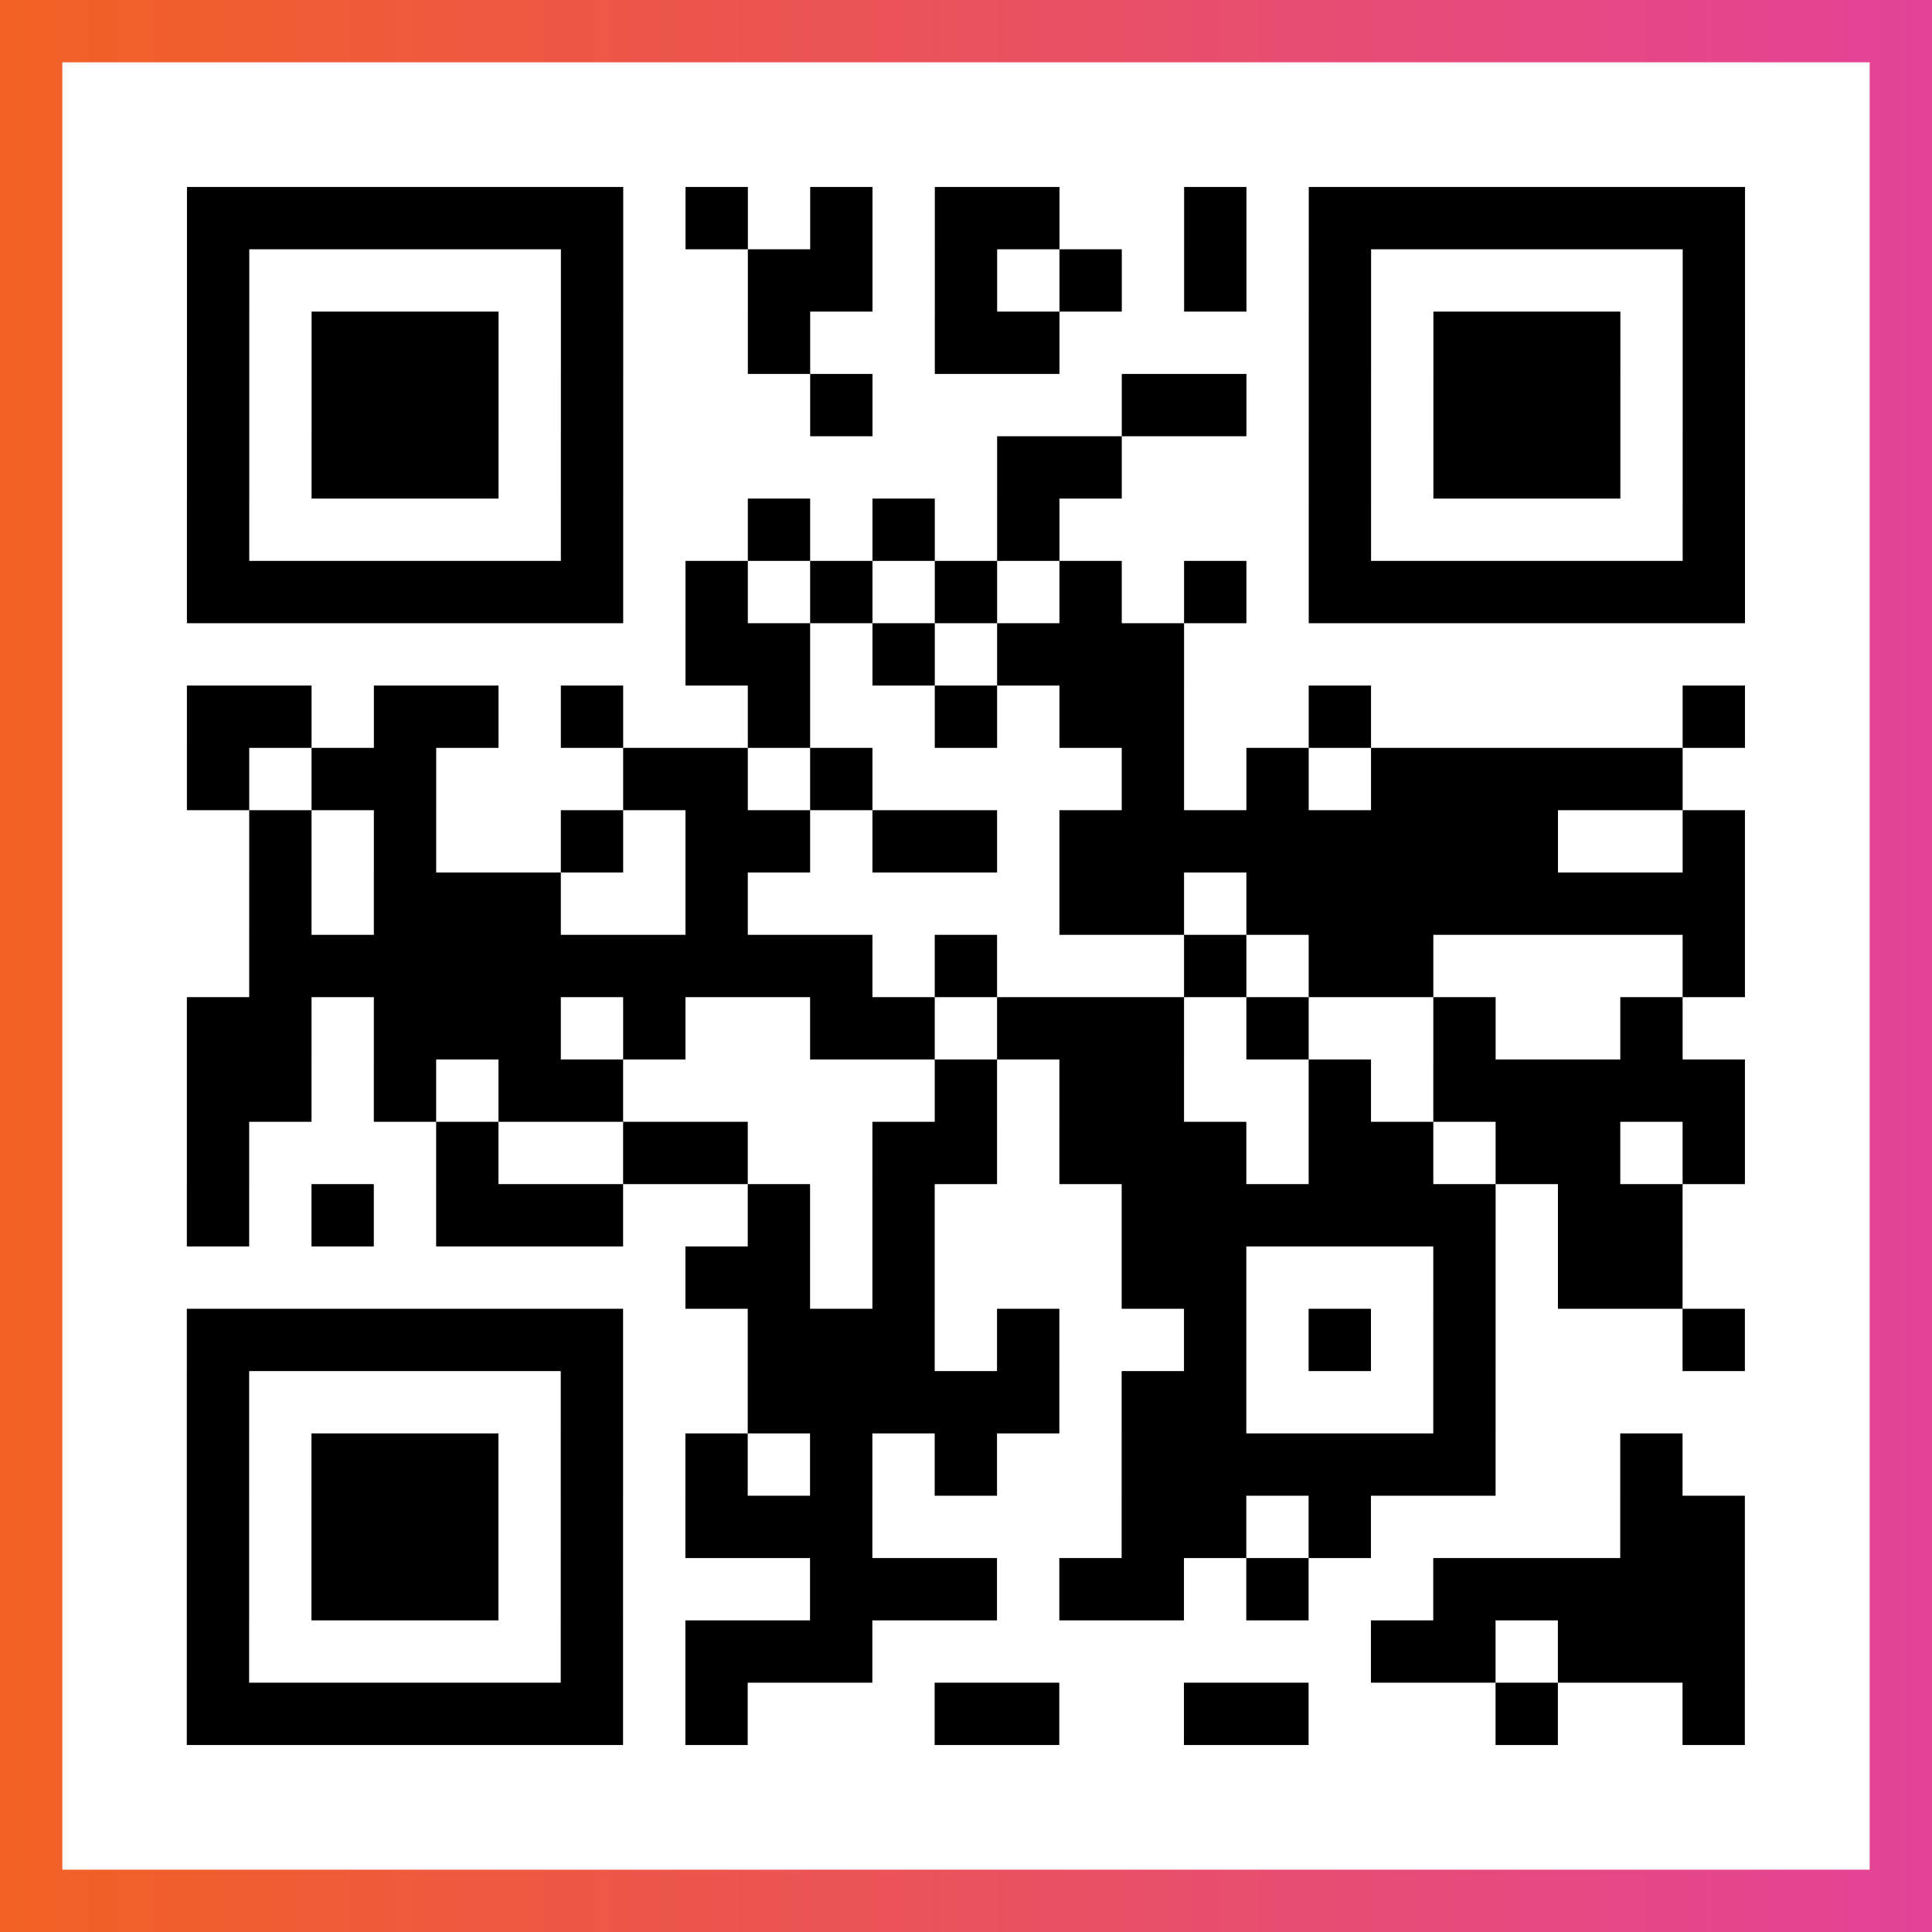
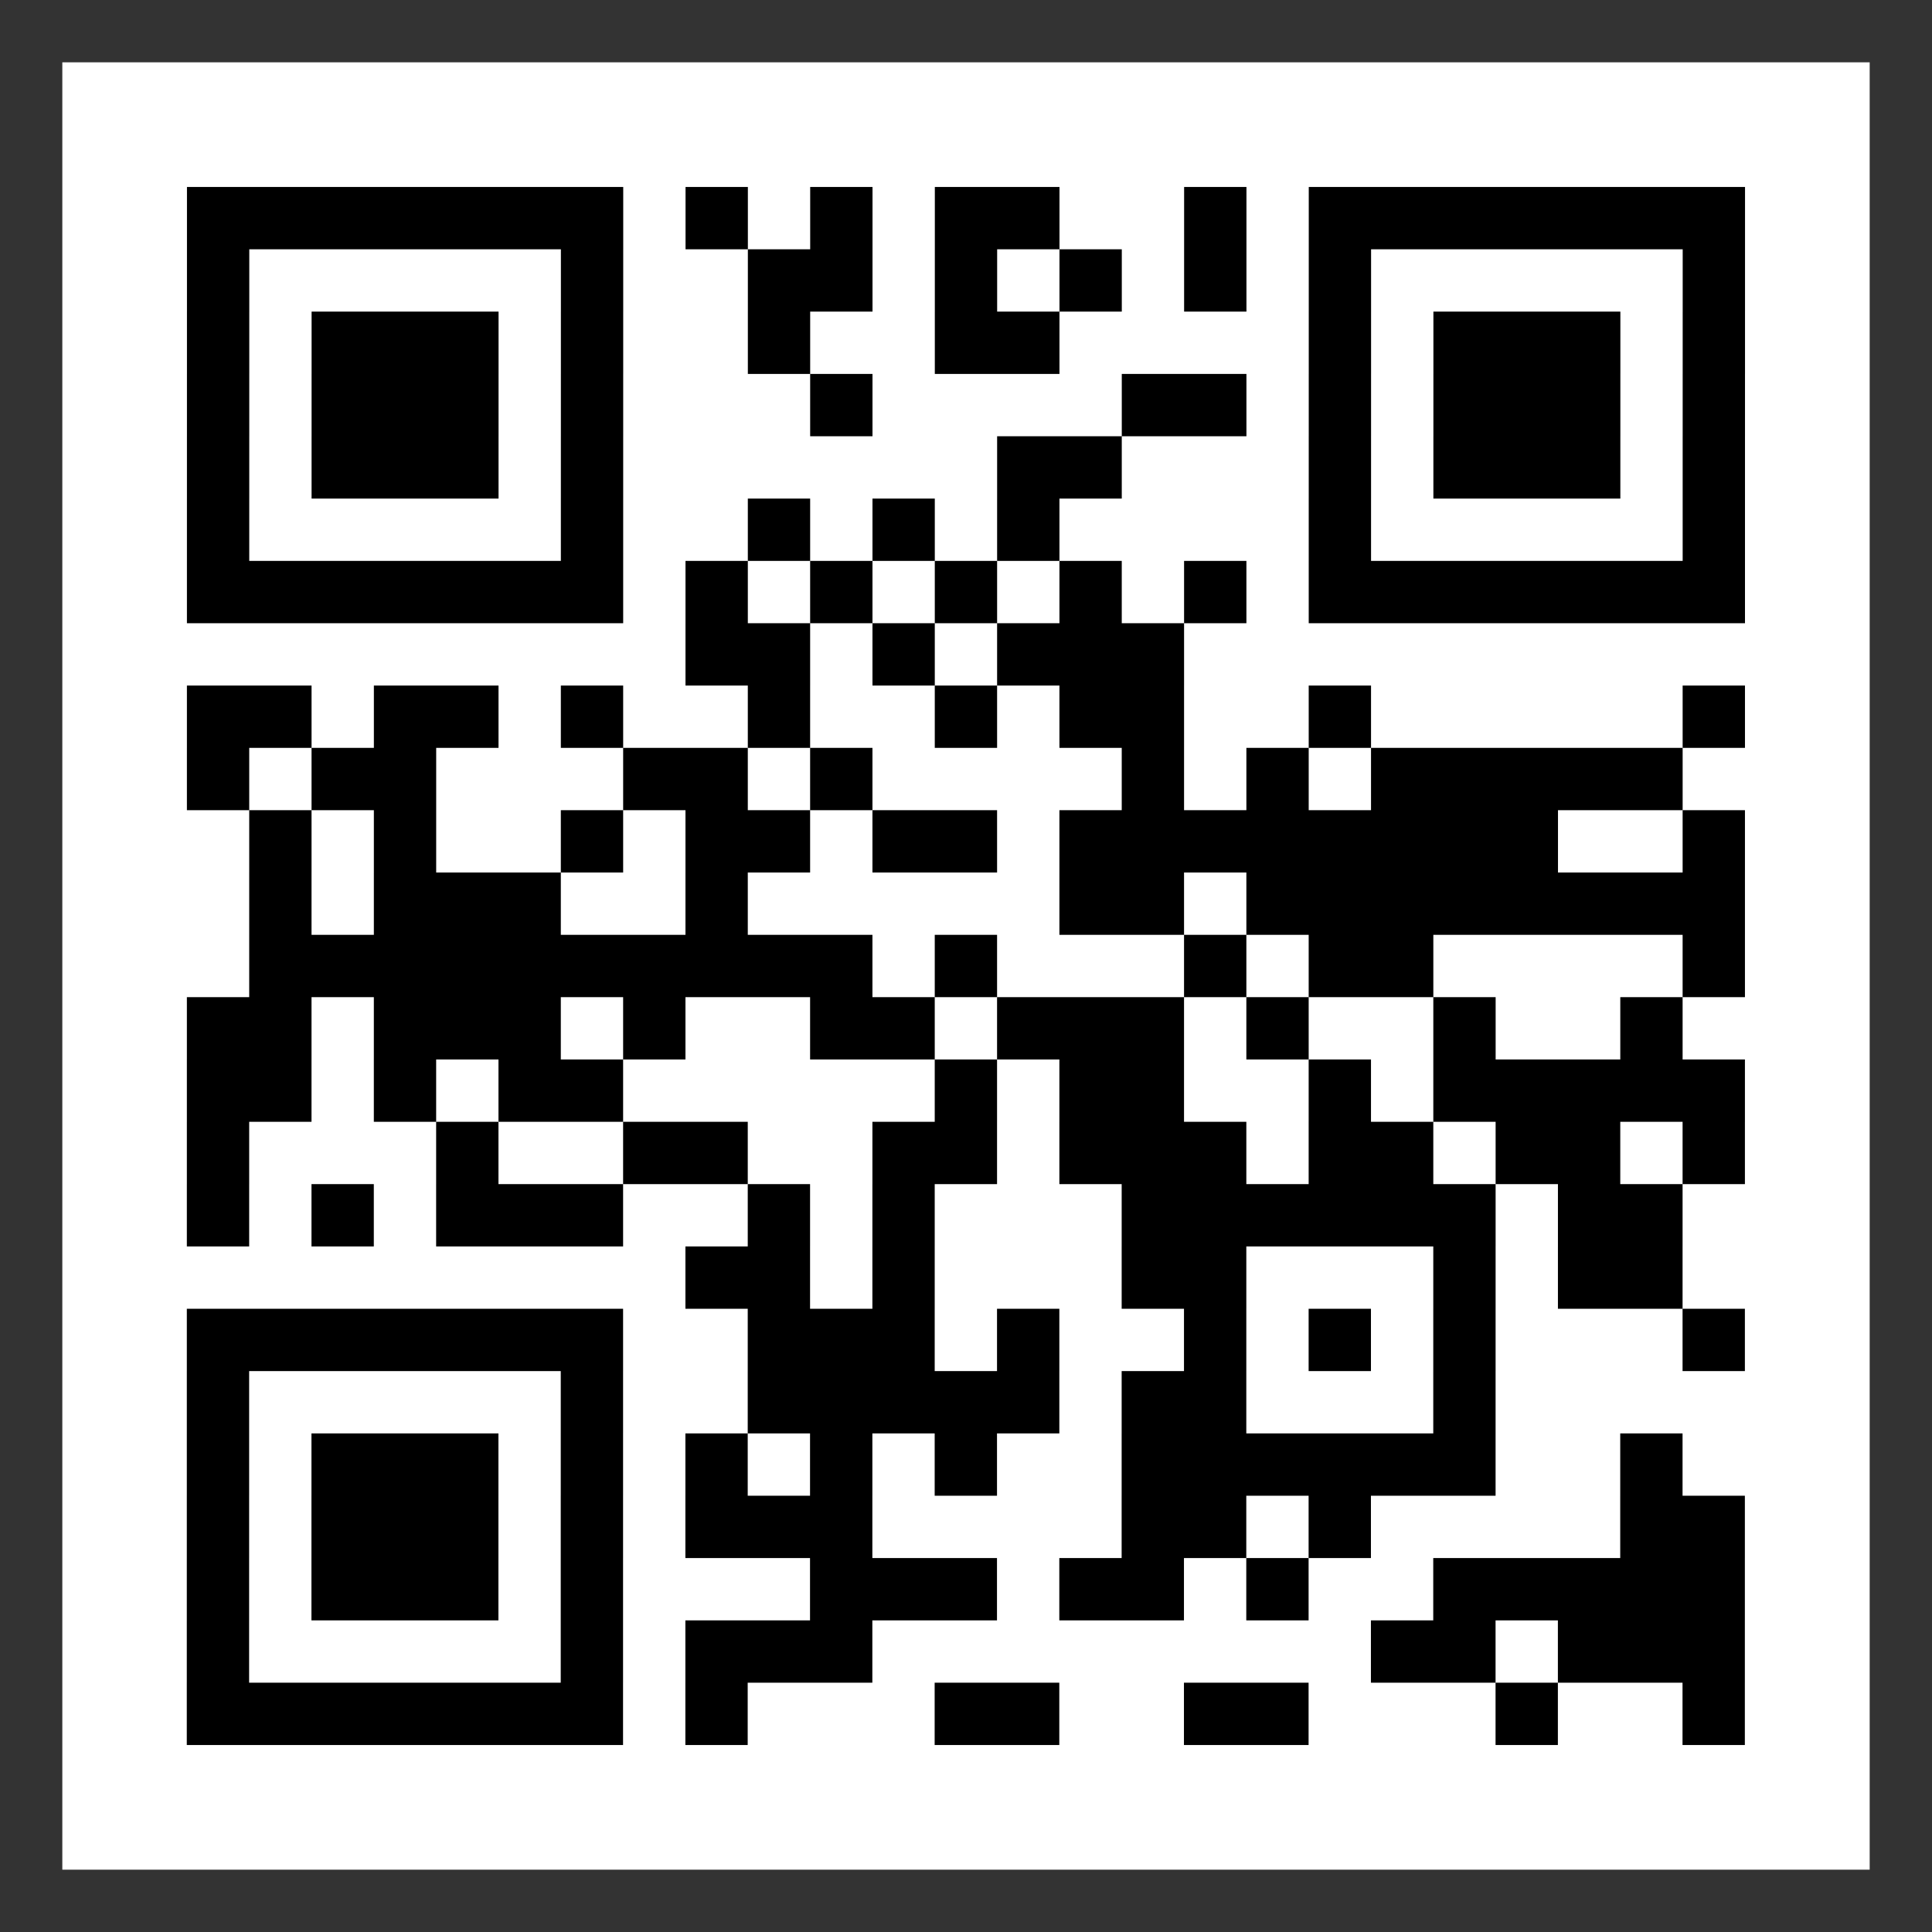
<svg xmlns="http://www.w3.org/2000/svg" viewBox="-1 -1 31 31" width="93" height="93">
  <rect x="-1" y="-1" width="31" height="31" fill="#333333" stroke="none" />
  <defs>
    <linearGradient id="primary">
      <stop class="start" offset="0%" stop-color="#f26122" />
      <stop class="stop" offset="100%" stop-color="#e24398" />
    </linearGradient>
  </defs>
-   <rect x="-1" y="-1" width="31" height="31" fill="url(#primary)" />
  <rect x="0" y="0" width="29" height="29" fill="#fff" />
  <path stroke="#000" d="M2 2.5h7m1 0h1m1 0h1m1 0h2m2 0h1m1 0h7m-25 1h1m5 0h1m2 0h2m1 0h1m1 0h1m1 0h1m1 0h1m5 0h1m-25 1h1m1 0h3m1 0h1m2 0h1m2 0h2m4 0h1m1 0h3m1 0h1m-25 1h1m1 0h3m1 0h1m3 0h1m4 0h2m1 0h1m1 0h3m1 0h1m-25 1h1m1 0h3m1 0h1m6 0h2m3 0h1m1 0h3m1 0h1m-25 1h1m5 0h1m2 0h1m1 0h1m1 0h1m4 0h1m5 0h1m-25 1h7m1 0h1m1 0h1m1 0h1m1 0h1m1 0h1m1 0h7m-17 1h2m1 0h1m1 0h3m-16 1h2m1 0h2m1 0h1m2 0h1m2 0h1m1 0h2m2 0h1m5 0h1m-25 1h1m1 0h2m3 0h2m1 0h1m4 0h1m1 0h1m1 0h5m-23 1h1m1 0h1m2 0h1m1 0h2m1 0h2m1 0h8m2 0h1m-24 1h1m1 0h3m2 0h1m5 0h2m1 0h8m-24 1h10m1 0h1m3 0h1m1 0h2m4 0h1m-25 1h2m1 0h3m1 0h1m2 0h2m1 0h3m1 0h1m2 0h1m2 0h1m-24 1h2m1 0h1m1 0h2m5 0h1m1 0h2m2 0h1m1 0h5m-25 1h1m3 0h1m2 0h2m2 0h2m1 0h3m1 0h2m1 0h2m1 0h1m-25 1h1m1 0h1m1 0h3m2 0h1m1 0h1m3 0h6m1 0h2m-16 1h2m1 0h1m3 0h2m3 0h1m1 0h2m-24 1h7m2 0h3m1 0h1m2 0h1m1 0h1m1 0h1m3 0h1m-25 1h1m5 0h1m2 0h5m1 0h2m3 0h1m-21 1h1m1 0h3m1 0h1m1 0h1m1 0h1m1 0h1m2 0h6m2 0h1m-24 1h1m1 0h3m1 0h1m1 0h3m4 0h2m1 0h1m4 0h2m-25 1h1m1 0h3m1 0h1m3 0h3m1 0h2m1 0h1m2 0h5m-25 1h1m5 0h1m1 0h3m8 0h2m1 0h3m-25 1h7m1 0h1m3 0h2m2 0h2m3 0h1m2 0h1" />
</svg>